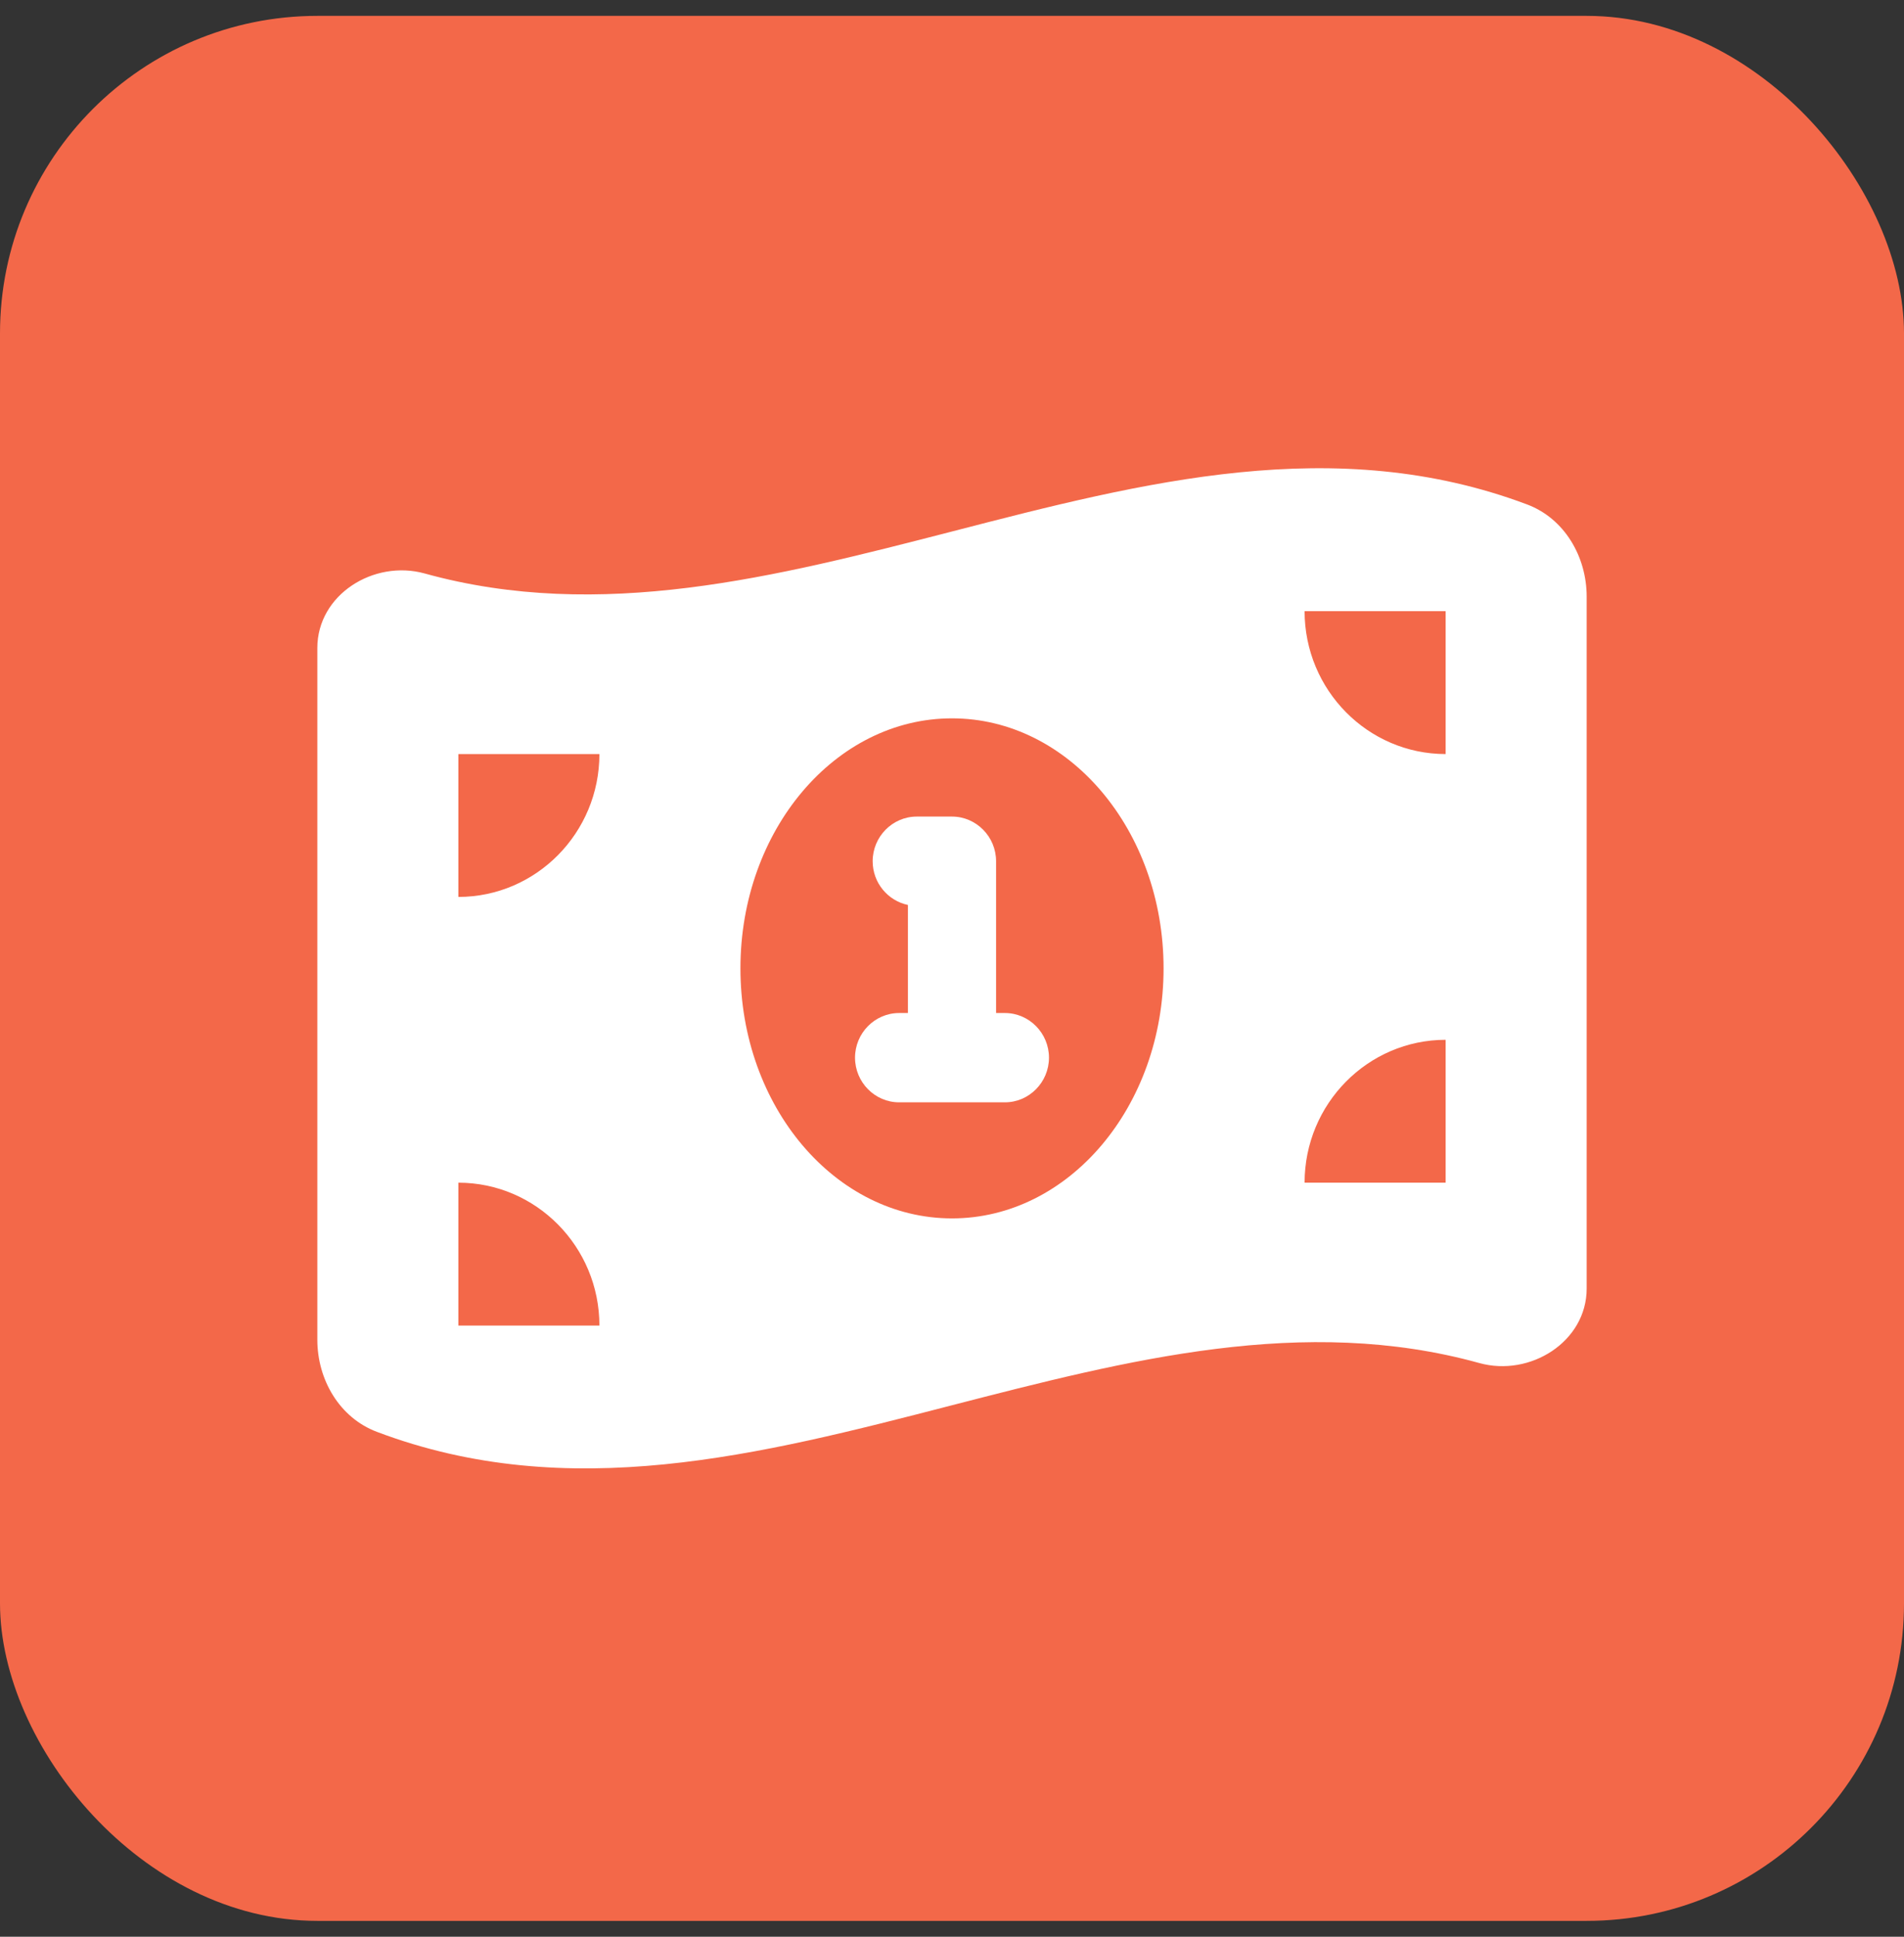
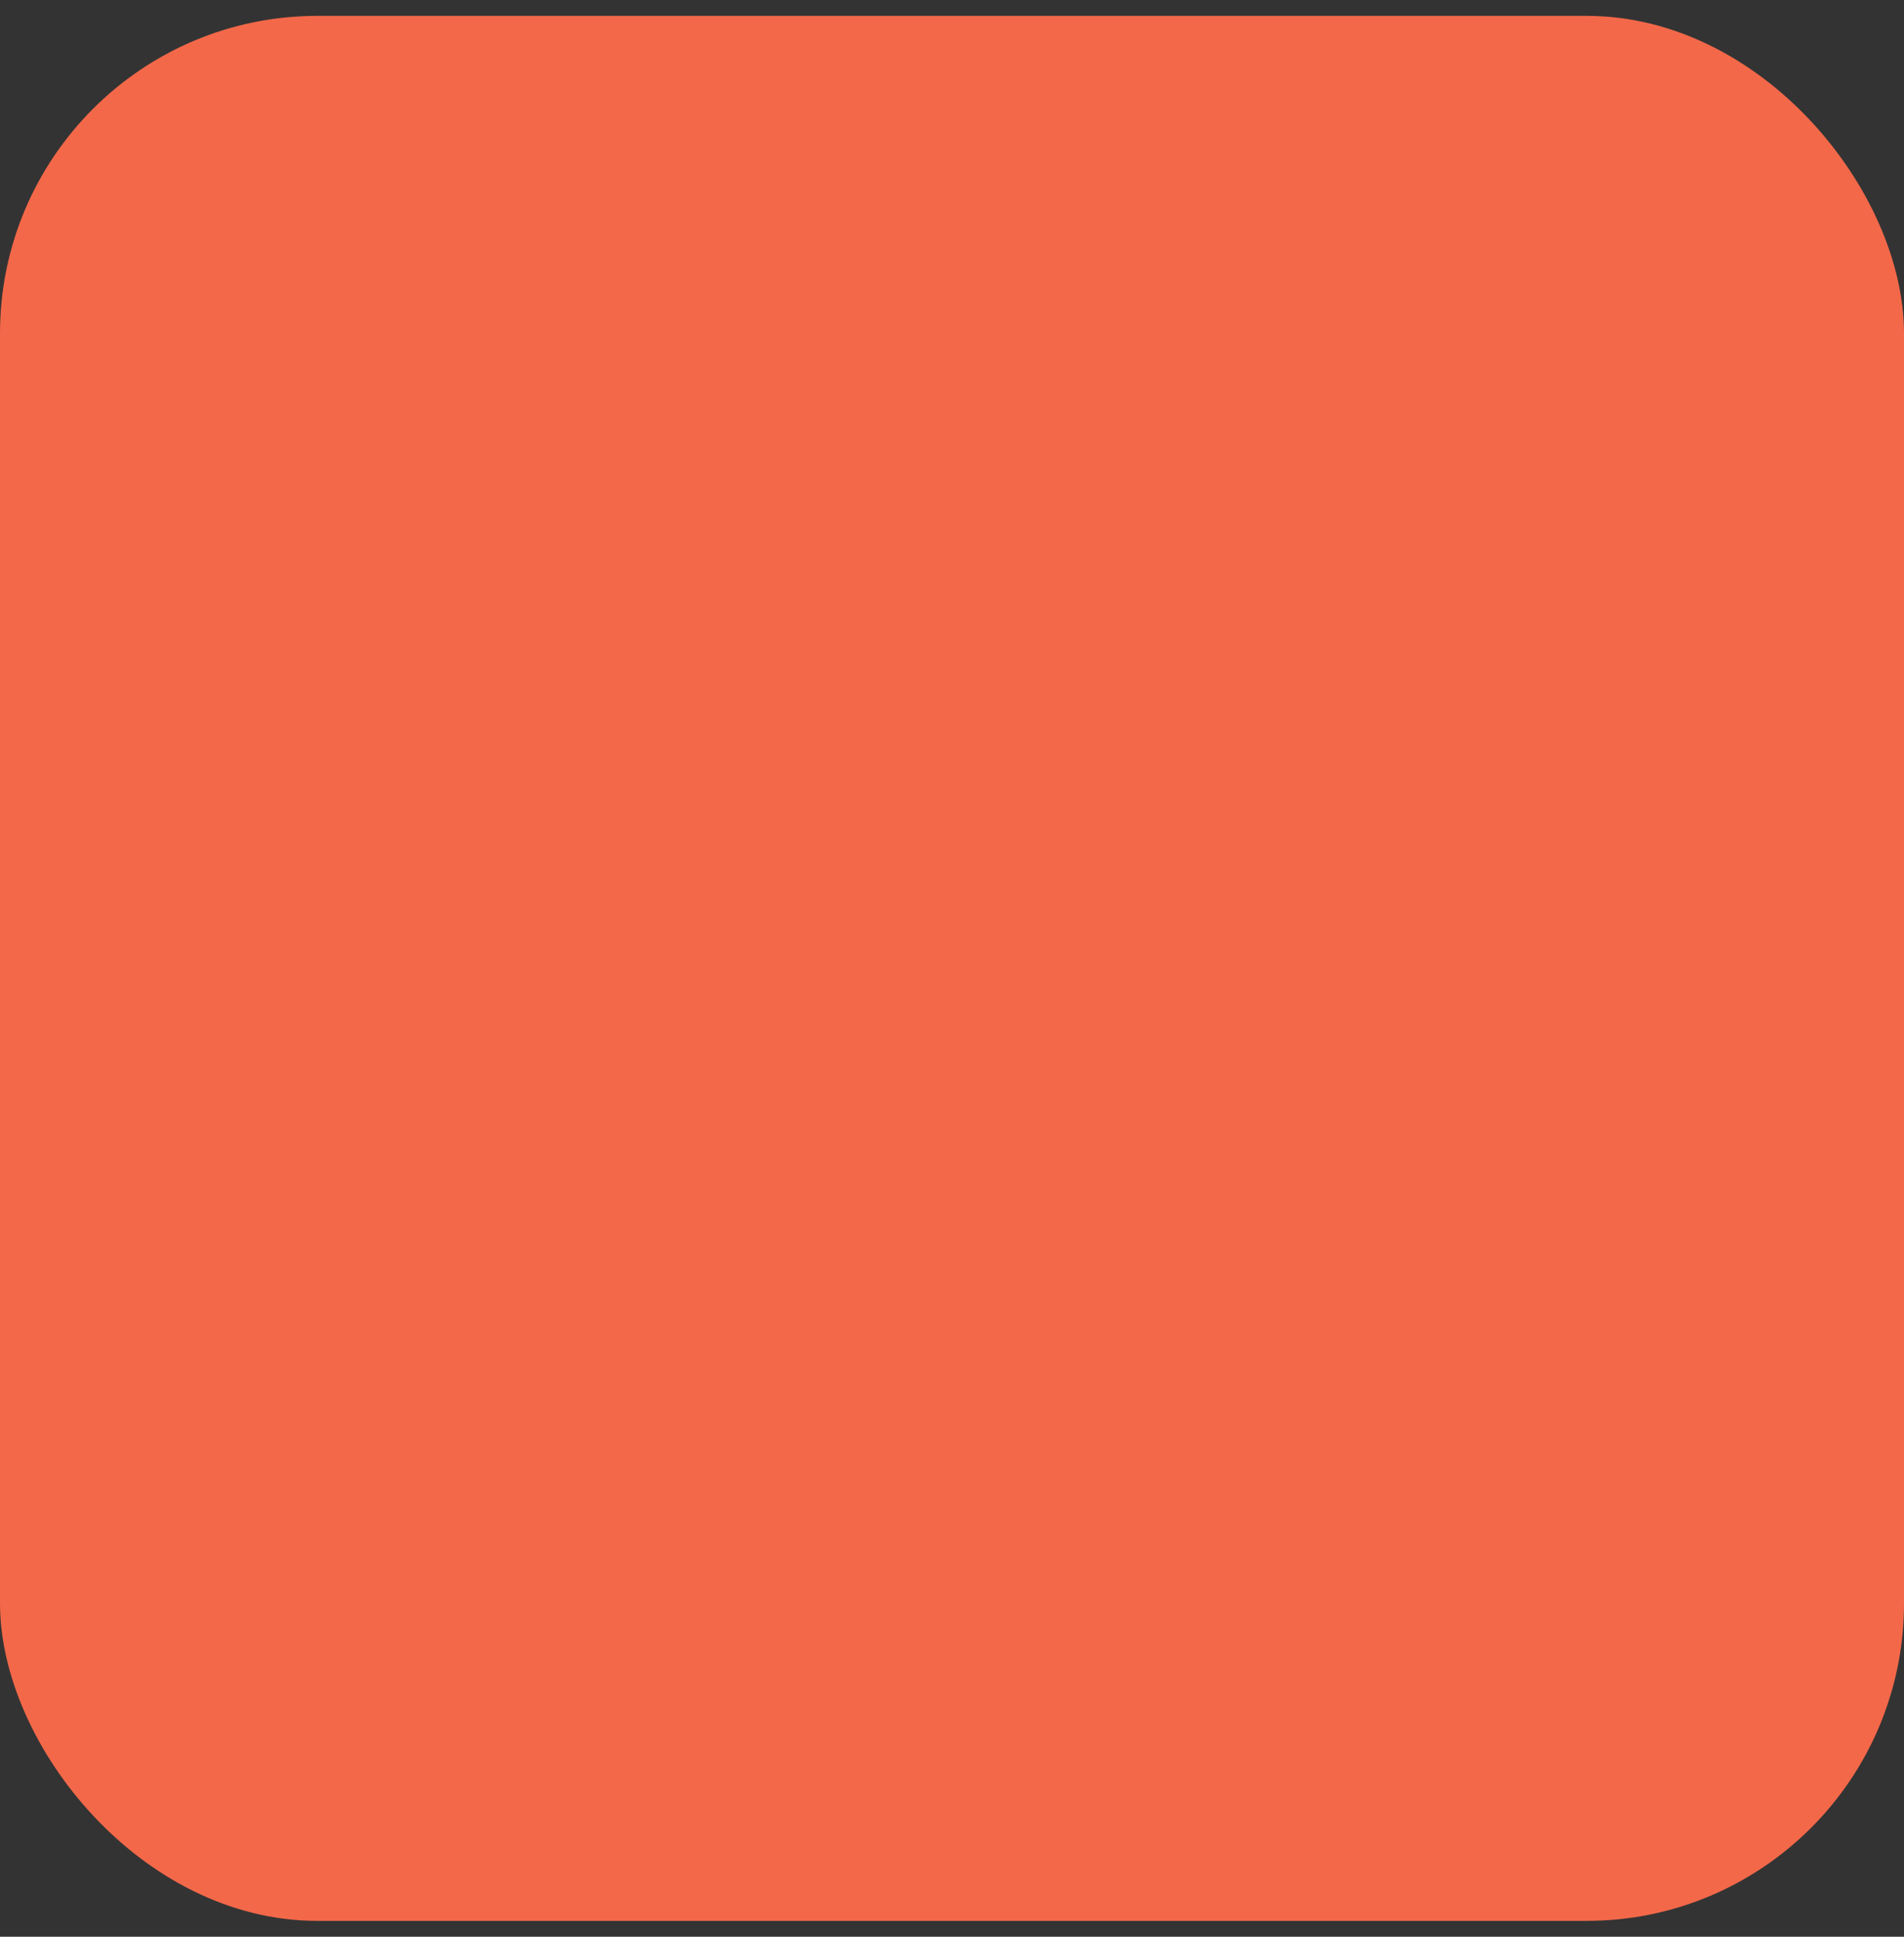
<svg xmlns="http://www.w3.org/2000/svg" width="60" height="61" viewBox="0 0 60 61" fill="none">
  <rect x="0" y="0" width="60" height="61" fill="#333333" stroke="none" />
  <rect y="0.5" width="60" height="60" rx="10" fill="#F36849" />
-   <path d="M10 20.41V42.193C10 43.459 10.701 44.654 11.875 45.097C17.917 47.382 23.958 45.821 30 44.26C35.542 42.833 41.083 41.398 46.618 42.931C48.215 43.374 50 42.263 50 40.583V18.793C50 17.527 49.299 16.332 48.125 15.889C42.083 13.618 36.042 15.179 30 16.74C24.458 18.167 18.917 19.595 13.382 18.062C11.778 17.619 10 18.73 10 20.41ZM18.889 41.75H14.444V37.25C16.896 37.25 18.889 39.268 18.889 41.75ZM14.444 28.25V23.75H18.889C18.889 26.232 16.896 28.25 14.444 28.25ZM41.111 37.25C41.111 34.768 43.104 32.75 45.556 32.75V37.25H41.111ZM45.556 23.75C43.104 23.75 41.111 21.732 41.111 19.25H45.556V23.75ZM36.667 30.5C36.667 34.852 33.681 38.375 30 38.375C26.319 38.375 23.333 34.852 23.333 30.5C23.333 26.148 26.319 22.625 30 22.625C33.681 22.625 36.667 26.148 36.667 30.5ZM27.5 27.125C27.5 27.807 27.979 28.369 28.611 28.503V31.906H28.333C27.569 31.906 26.944 32.539 26.944 33.312C26.944 34.086 27.569 34.719 28.333 34.719H30H31.667C32.431 34.719 33.056 34.086 33.056 33.312C33.056 32.539 32.431 31.906 31.667 31.906H31.389V27.125C31.389 26.352 30.764 25.719 30 25.719H28.889C28.125 25.719 27.5 26.352 27.5 27.125Z" fill="white" />
</svg>